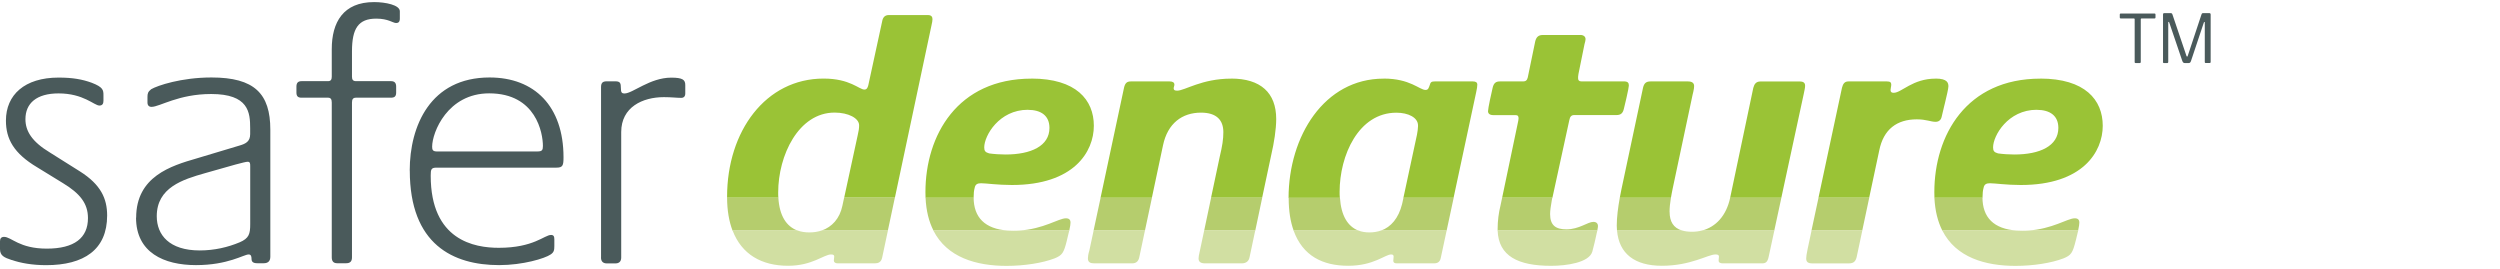
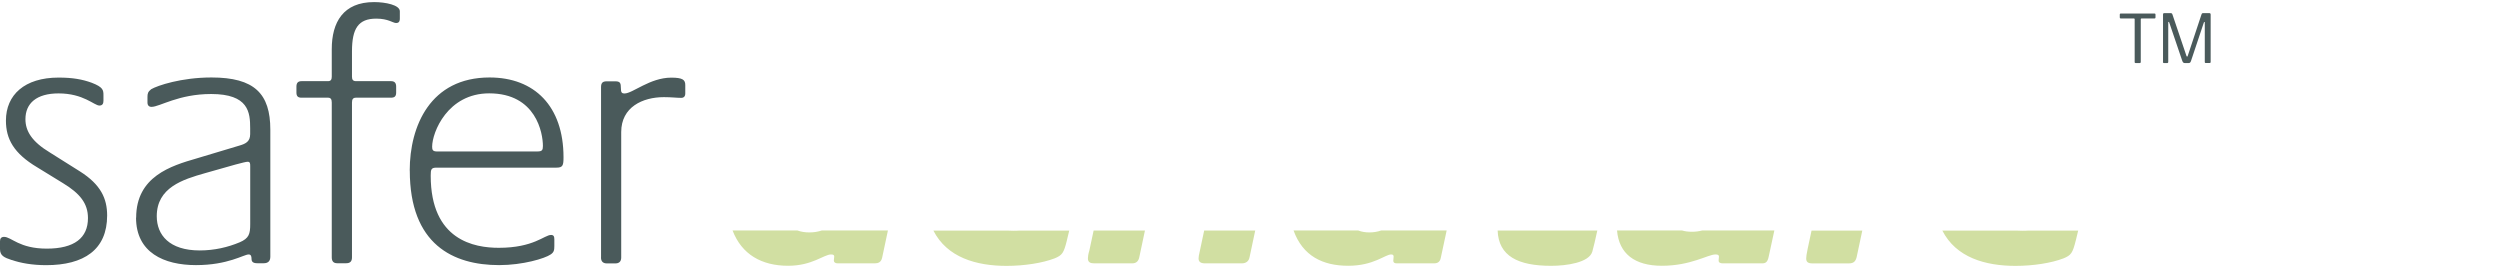
<svg xmlns="http://www.w3.org/2000/svg" id="a" viewBox="0 0 455 49">
  <path id="b" d="m388.51,11.24V3.49c0-.09-.05-.13-.14-.13h-2.37c-.16,0-.2-.08-.2-.22v-.46c0-.15.04-.22.2-.22h6.11c.15,0,.19.07.19.22v.46c0,.15-.04.22-.19.22h-2.34c-.09,0-.15.04-.15.13v7.76c0,.16-.07.23-.2.23h-.69c-.15,0-.23-.07-.23-.23m5.17,0V2.62c0-.15.08-.23.22-.23h1.15c.19,0,.27.05.34.23l2.55,7.54c.04.1.07.14.12.14.07,0,.09-.04.12-.14l2.49-7.5c.08-.23.14-.27.33-.27h1.11c.16,0,.24.08.24.26v8.62c0,.15-.08.2-.23.2h-.65c-.11,0-.19-.05-.19-.2v-7.16c0-.08-.01-.12-.07-.12-.04,0-.07.03-.1.11l-2.31,6.91c-.12.39-.23.47-.51.47h-.57c-.32,0-.43-.08-.57-.5l-2.34-6.89c-.04-.08-.07-.11-.11-.11-.05,0-.07.04-.07.11v7.16c0,.16-.08.23-.22.23h-.53c-.14,0-.22-.07-.22-.23" style="fill:#4a5a5b; fill-rule:evenodd;" />
-   <path id="c" d="m168.87,2.74c.71,0,.84.39.84.77,0,.32-.06.52-.19,1.16l-6.65,31.31h-9.23l2.46-11.36c.19-.78.26-1.29.26-1.81,0-1.29-1.94-2.32-4.46-2.32-6.58,0-10.27,7.81-10.27,14.53,0,.34,0,.66.03.97h-9.33v-.19c0-11.94,7.04-21.5,17.56-21.5,4.84,0,6.46,2,7.43,2,.39,0,.58-.26.71-.78l2.52-11.62c.13-.77.52-1.16,1.23-1.16h7.1,0Zm18.85,11.56c8.13,0,11.36,3.87,11.36,8.59s-3.62,10.78-14.91,10.78c-2.65,0-4.71-.32-5.62-.32-.65,0-1.04.19-1.16.84-.13.45-.19,1.03-.19,1.74v.07h-8.75c-.02-.34-.02-.68-.02-1.03,0-10.33,5.81-20.66,19.3-20.66h0Zm36.35,0c5.36,0,8.2,2.58,8.2,7.36,0,1.87-.39,4.33-.9,6.52l-1.66,7.81h-9.3l1.6-7.55c.45-1.87.64-3.1.64-4.39,0-2.19-1.23-3.55-4.07-3.55-3.42,0-6.07,1.94-6.91,5.94l-2.03,9.56h-9.34l4.27-20.02c.19-.84.52-1.16,1.23-1.16h7.1c.52,0,.84.19.84.58,0,.26-.13.45-.13.65,0,.39.26.45.65.45,1.36,0,4.46-2.19,9.81-2.19h0Zm27.76,0c4.84,0,6.52,2.07,7.62,2.07.51,0,.58-.39.77-.9.13-.52.32-.65.9-.65h6.97c.52,0,.78.19.78.58,0,.26-.06.78-.2,1.36l-4.12,19.24h-9.13l2.47-11.49c.11-.56.18-1.13.19-1.52v-.16c0-1.42-1.74-2.32-3.94-2.32-6.91,0-10.33,7.81-10.33,14.4,0,.38,0,.75.04,1.1h-9.33c.02-11.21,6.48-21.7,17.3-21.7h.01Zm35.77-7.94c.71,0,.97.39.97.77,0,.2-.06.45-.19.91l-1.1,5.42c-.07.39-.07.58-.07.77,0,.39.19.58.58.58h7.75c.78,0,.91.32.91.78,0,.21-.19,1.12-.4,2.07l-.1.44c-.15.66-.3,1.29-.4,1.68-.19.84-.58,1.16-1.35,1.16h-7.68c-.52,0-.77.26-.9.91l-3.08,14.14h-9.15l2.8-13.36c.13-.58.19-.9.19-1.1,0-.39-.13-.58-.58-.58h-4.01c-.71,0-.97-.32-.97-.71,0-.52.65-3.49.84-4.26.19-.84.58-1.16,1.29-1.16h4.26c.45,0,.71-.19.84-.71l1.36-6.58c.19-.77.58-1.16,1.36-1.16h6.84,0Zm19.63,8.46c.84,0,1.1.39,1.1.84,0,.29-.04.55-.14,1.01l-.08.34-.05.2-3.62,17.05c-.13.65-.25,1.22-.33,1.74h-9.31c.09-.5.19-1,.29-1.49l3.94-18.53c.19-.84.58-1.16,1.36-1.16h6.84,0Zm20.27,0c.64,0,1.03.19,1.03.78,0,.45-.13.84-.26,1.55l-4.07,18.85h-9.31s0-.04.01-.06l4.2-19.95c.19-.71.52-1.16,1.29-1.16h7.11Zm24.79-.52c2.19,0,2.32.84,2.32,1.42,0,.4-.32,1.75-.65,3.13l-.13.52c-.17.69-.33,1.36-.45,1.9-.13.58-.52.9-1.1.9-.9,0-1.68-.45-3.42-.45-3.62,0-6.07,1.81-6.84,5.68l-1.83,8.59h-9.23l4.28-20.01c.19-.78.52-1.16,1.16-1.16h7.04c.58,0,.77.19.77.58,0,.32-.13.71-.13.97,0,.39.19.52.58.52,1.42,0,3.42-2.58,7.62-2.58h.01Zm19.04,0c8.14,0,11.37,3.87,11.37,8.59s-3.62,10.78-14.91,10.78c-2.65,0-4.71-.32-5.62-.32-.65,0-1.04.19-1.16.84-.13.45-.19,1.03-.19,1.74v.07h-8.75c-.02-.34-.02-.68-.02-1.03,0-10.33,5.81-20.66,19.3-20.66h-.02Zm-184.26,5.68c-5.23,0-7.94,4.71-7.94,6.84,0,.64.19.9.9,1.1.9.13,2.07.2,2.97.2,4.65,0,8-1.55,8-4.84,0-2.2-1.49-3.29-3.94-3.29h.01Zm183.61,0c-5.23,0-7.94,4.71-7.94,6.84,0,.64.19.9.9,1.1.9.13,2.07.2,2.97.2,4.65,0,8.01-1.55,8.01-4.84,0-2.2-1.49-3.29-3.94-3.29h0Z" style="fill:#9ac336; fill-rule:evenodd;" />
-   <path id="d" d="m145.14,41.96h-11.82c-.63-1.66-.98-3.64-.99-5.97h9.33c.2,3.27,1.45,5.22,3.49,5.97h-.01Zm17.72-5.97l-1.27,5.97h-12.06c1.91-.65,3.3-2.2,3.78-4.49l.32-1.49h9.23Zm14.34,0v-.07c0,3.66,2.06,5.76,6.25,6.04h-13.56c-.82-1.61-1.33-3.58-1.44-5.97h8.76,0Zm16.79,3.74c.58,0,.84.26.84.78,0,.24-.05.67-.22,1.45h-9.14c4.48-.27,7.2-2.23,8.52-2.23Zm15.66-3.74l-1.27,5.97h-9.35l1.28-5.97h9.34Zm20.07,0l-1.26,5.97h-9.3l1.26-5.97h9.3Zm14.15,0c.21,3.23,1.4,5.21,3.35,5.97h-11.78c-.58-1.61-.9-3.56-.9-5.91v-.06h9.33,0Zm20.7,0l-1.28,5.97h-11.93c1.8-.65,3.17-2.23,3.82-4.82l.07-.31.18-.84h9.14Zm17.95,0l-.08.39c-.19,1.1-.32,1.94-.32,2.58,0,2.06,1.03,2.78,2.97,2.78,2.32,0,3.87-1.36,4.9-1.36.58,0,.84.32.84.78,0,.14-.05.43-.12.8h-18.14v-.35c0-1.36.19-2.91.52-4.2l.3-1.42h9.15-.02Zm21.35,2.58c0,1.72.67,2.92,2.28,3.39h-11.86c-.03-.3-.04-.61-.04-.93,0-1.46.23-3.27.55-5.04h9.31c-.16.98-.25,1.78-.25,2.58h.01Zm20.34-2.58l-1.29,5.97h-13.16c2.52-.65,4.44-2.7,5.13-5.97h9.32Zm15.99,0l-1.27,5.97h-9.24l1.28-5.97h9.23,0Zm20.61,0v-.07c0,3.66,2.06,5.76,6.25,6.04h-13.56c-.81-1.61-1.32-3.58-1.44-5.97h8.76-.01Zm16.79,3.74c.58,0,.84.26.84.78,0,.24-.05.67-.22,1.45h-9.14c4.48-.27,7.2-2.23,8.52-2.23h0Z" style="fill:#b5cd6d; fill-rule:evenodd;" />
  <path id="e" d="m194.18,43.74c-.58,2.32-.84,2.71-2.26,3.29-2.19.84-5.49,1.36-8.72,1.36-5.54,0-10.84-1.54-13.32-6.42h13.56c.32.02.65.03.99.03s.71,0,1.04-.03h9.13c-.1.46-.24,1.04-.43,1.78h0Zm-32.58-1.78l-1.05,4.94c-.19.84-.71,1.03-1.36,1.03h-6.72c-.45,0-.71-.19-.71-.52,0-.26.07-.45.07-.71s-.13-.39-.58-.39c-1.29,0-3.42,2.06-7.81,2.06-4.83,0-8.45-2.07-10.11-6.42h11.82c.65.24,1.37.35,2.17.35s1.54-.12,2.23-.35h12.06,0Zm128.2,3.84c-.58,2-4.71,2.58-7.49,2.58-6.05,0-9.57-1.78-9.74-6.42h18.14c-.24,1.23-.77,3.35-.91,3.84h0Zm33.13-3.84l-1.04,4.81c-.2.9-.52,1.16-1.16,1.16h-7.17c-.45,0-.77-.13-.77-.52,0-.26.06-.52.06-.71,0-.32-.26-.39-.64-.39-1.36,0-4.46,2.06-9.75,2.06-4.94,0-7.8-2.19-8.16-6.42h11.85c.5.15,1.1.23,1.8.23.64,0,1.25-.08,1.83-.23h13.15Zm54.87,1.78c-.58,2.32-.84,2.71-2.26,3.29-2.19.84-5.48,1.36-8.71,1.36-5.54,0-10.84-1.54-13.32-6.42h13.56c.32.02.65.03.99.03s.71,0,1.04-.03h9.13c-.1.46-.24,1.04-.43,1.78h0Zm-114.51-1.78l-1.06,4.94c-.13.71-.52,1.03-1.23,1.03h-6.78c-.39,0-.64-.13-.64-.45,0-.26.06-.52.06-.78s-.13-.39-.45-.39c-1.1,0-3.17,2.06-7.81,2.06s-8.28-1.78-9.95-6.42h11.78c.61.24,1.29.35,2.04.35s1.46-.12,2.11-.35h11.93Zm-34.84,0l-1.02,4.81c-.13.77-.65,1.16-1.42,1.16h-6.71c-.91,0-1.16-.39-1.16-.9,0-.26.06-.64.26-1.49l.76-3.58h9.3,0Zm-20.07,0l-1.02,4.81c-.13.71-.52,1.16-1.29,1.16h-6.91c-.71,0-1.16-.19-1.16-.9,0-.32.06-.78.26-1.42l.78-3.65h9.35,0Zm130.56,0l-1.04,4.88c-.19.71-.52,1.1-1.42,1.1h-6.59c-.84,0-1.16-.26-1.16-.9,0-.32.06-.78.26-1.74l.71-3.33h9.24Z" style="fill:#d1dfa2; fill-rule:evenodd;" />
  <path id="f" d="m2.14,47.33c-1.41-.47-2.14-.8-2.14-2.01v-1.41c0-.47.2-.8.74-.8,1.34,0,2.75,2.14,7.77,2.14s7.5-1.94,7.5-5.56c0-2.68-1.47-4.49-4.55-6.36l-4.69-2.88c-4.28-2.55-5.69-5.16-5.69-8.5,0-4.69,3.41-7.83,9.58-7.83,2.61,0,4.35.33,6.03.94,2.08.8,2.14,1.34,2.14,2.28v1c0,.54-.2.87-.74.87-.94,0-2.88-2.21-7.43-2.21-4.02,0-6.03,1.81-6.03,4.69,0,2.14,1.14,4.08,4.49,6.09l5.42,3.41c3.82,2.41,4.96,4.96,4.96,8.03,0,6.23-4.22,9.04-11.11,9.04-2.54,0-4.69-.4-6.23-.94m41.44-3.21c1.74-.74,1.94-1.54,1.94-3.35v-10.45c0-.54,0-.87-.47-.87s-2.88.67-7.77,2.08c-4.02,1.14-8.77,2.61-8.77,7.83,0,3.41,2.28,6.23,7.83,6.23,2.68,0,5.16-.6,7.23-1.47m-18.81-4.49c0-7.5,6.36-9.44,10.98-10.78l7.83-2.35c1.14-.33,1.94-.74,1.94-2.08v-1.07c0-2.88-.27-6.23-7.1-6.23-5.96,0-9.37,2.34-10.85,2.34-.47,0-.74-.27-.74-.8v-1c0-.6.07-.94.67-1.41,1.14-.67,5.49-2.14,10.98-2.14,7.83,0,10.71,2.95,10.71,9.51v23.1c0,.8-.4,1.2-1.21,1.2h-1.14c-.8,0-1.07-.27-1.07-.8s-.14-.8-.53-.8c-.87,0-3.75,1.94-9.58,1.94s-10.91-2.28-10.91-8.64m35.62,7.23v-28.19c0-.6-.2-.87-.67-.87h-4.82c-.67,0-.94-.27-.94-.94v-1.07c0-.67.27-1,.94-1h4.82c.47,0,.67-.27.67-.8v-5.02c0-4.89,2.08-8.57,7.7-8.57,2.08,0,4.69.53,4.69,1.67v1.34c0,.6-.27.8-.67.8-.6,0-1.41-.8-3.62-.8-3.28,0-4.42,1.81-4.42,5.96v4.62c0,.54.2.8.74.8h6.36c.67,0,.94.34.94,1v1.07c0,.67-.27.94-.94.94h-6.36c-.54,0-.74.27-.74.87v28.19c0,.74-.34,1.07-1.07,1.07h-1.61c-.67,0-1-.34-1-1.07m37.49-19.28c.8,0,.94-.27.94-1,0-2.28-1.2-9.57-9.78-9.57-7.57,0-10.38,7.1-10.38,9.71,0,.6.13.87.94.87h18.28,0Zm-23.3,3.48c0-8.1,3.75-16.94,14.53-16.94,8.17,0,13.46,5.22,13.46,14.53,0,1.47-.13,1.88-1.27,1.88h-21.83c-1,0-1.07.33-1.07,1.47,0,11.78,7.97,13.12,12.39,13.12,6.36,0,8.3-2.34,9.51-2.34.47,0,.6.27.6.8v1.21c0,.74-.07,1.14-.67,1.54-1.07.74-5.09,1.94-9.37,1.94-8.37,0-16.27-3.75-16.27-17.21h0Zm34.82,15.8V15.87c0-.67.2-1.07,1-1.07h1.61c.87,0,1,.34,1,1.21,0,.8.14,1,.67,1,1.47,0,4.62-2.88,8.5-2.88,2.08,0,2.55.4,2.55,1.34v1.54c0,.53-.27.8-.74.8-.87,0-1.74-.13-3.15-.13-3.88,0-7.77,1.81-7.77,6.36v22.83c0,.74-.4,1.07-1.07,1.07h-1.54c-.67,0-1.07-.34-1.07-1.07" style="fill:#4a5a5b; fill-rule:evenodd;" />
</svg>